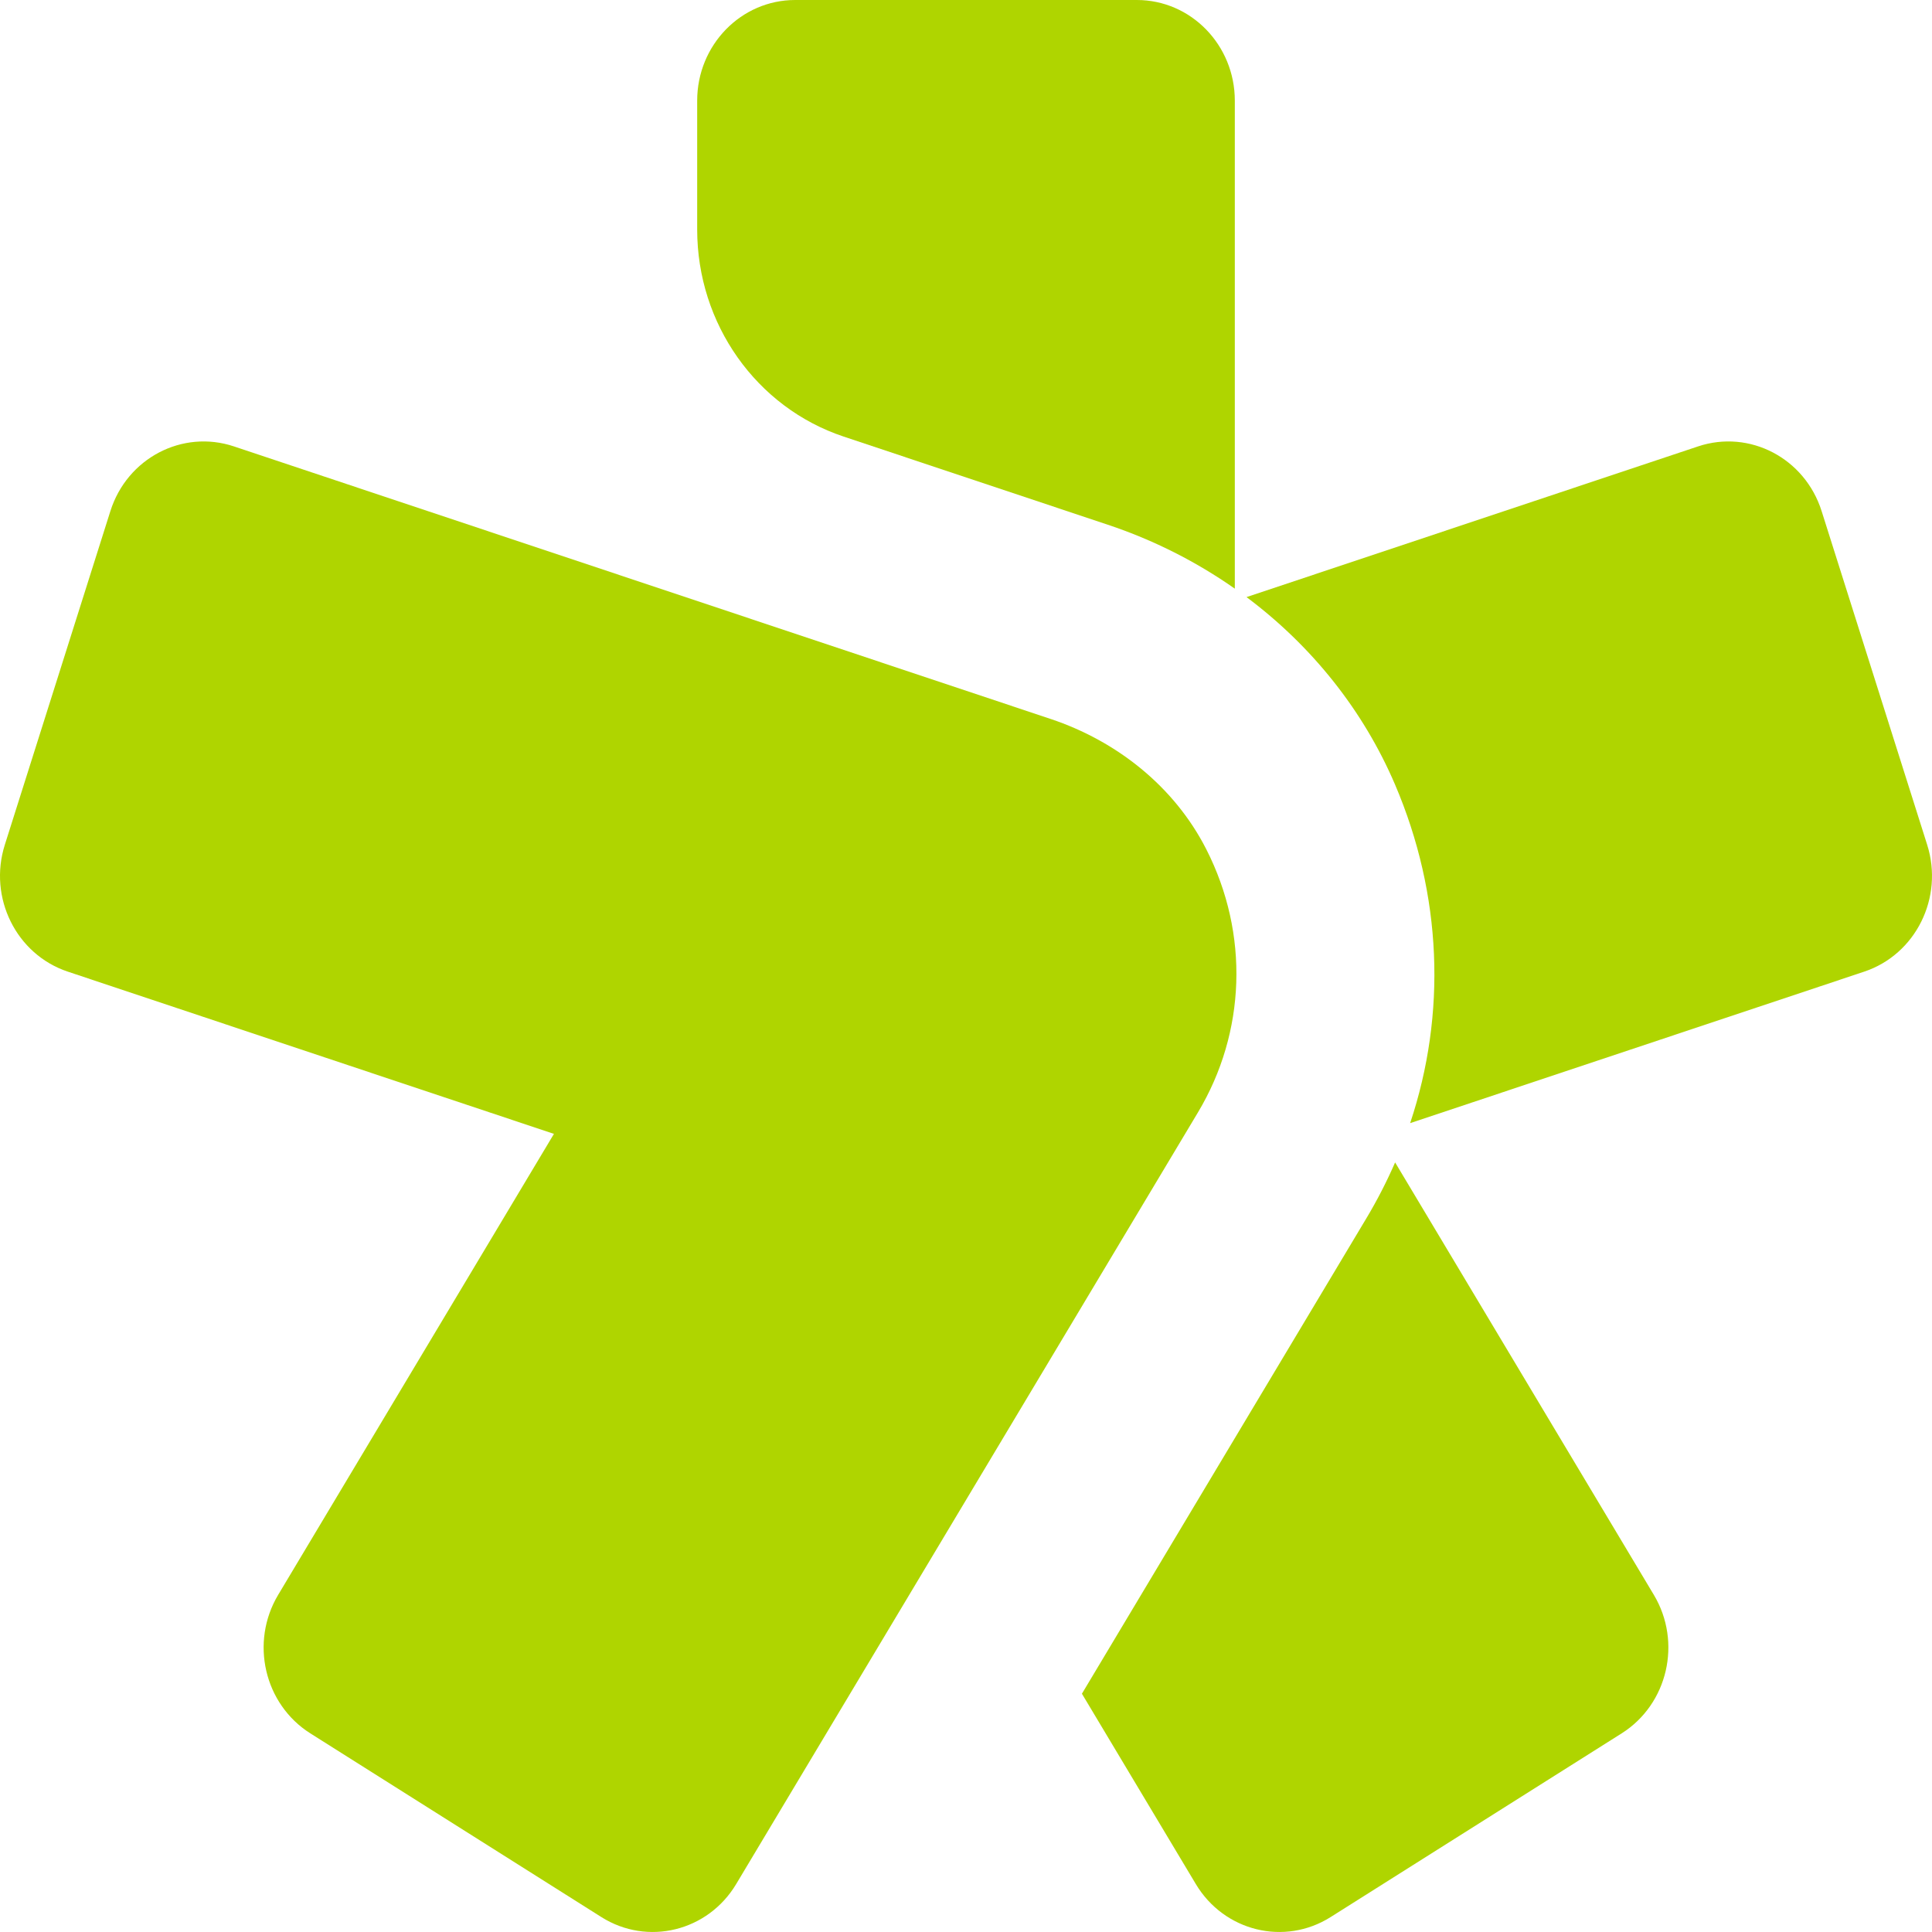
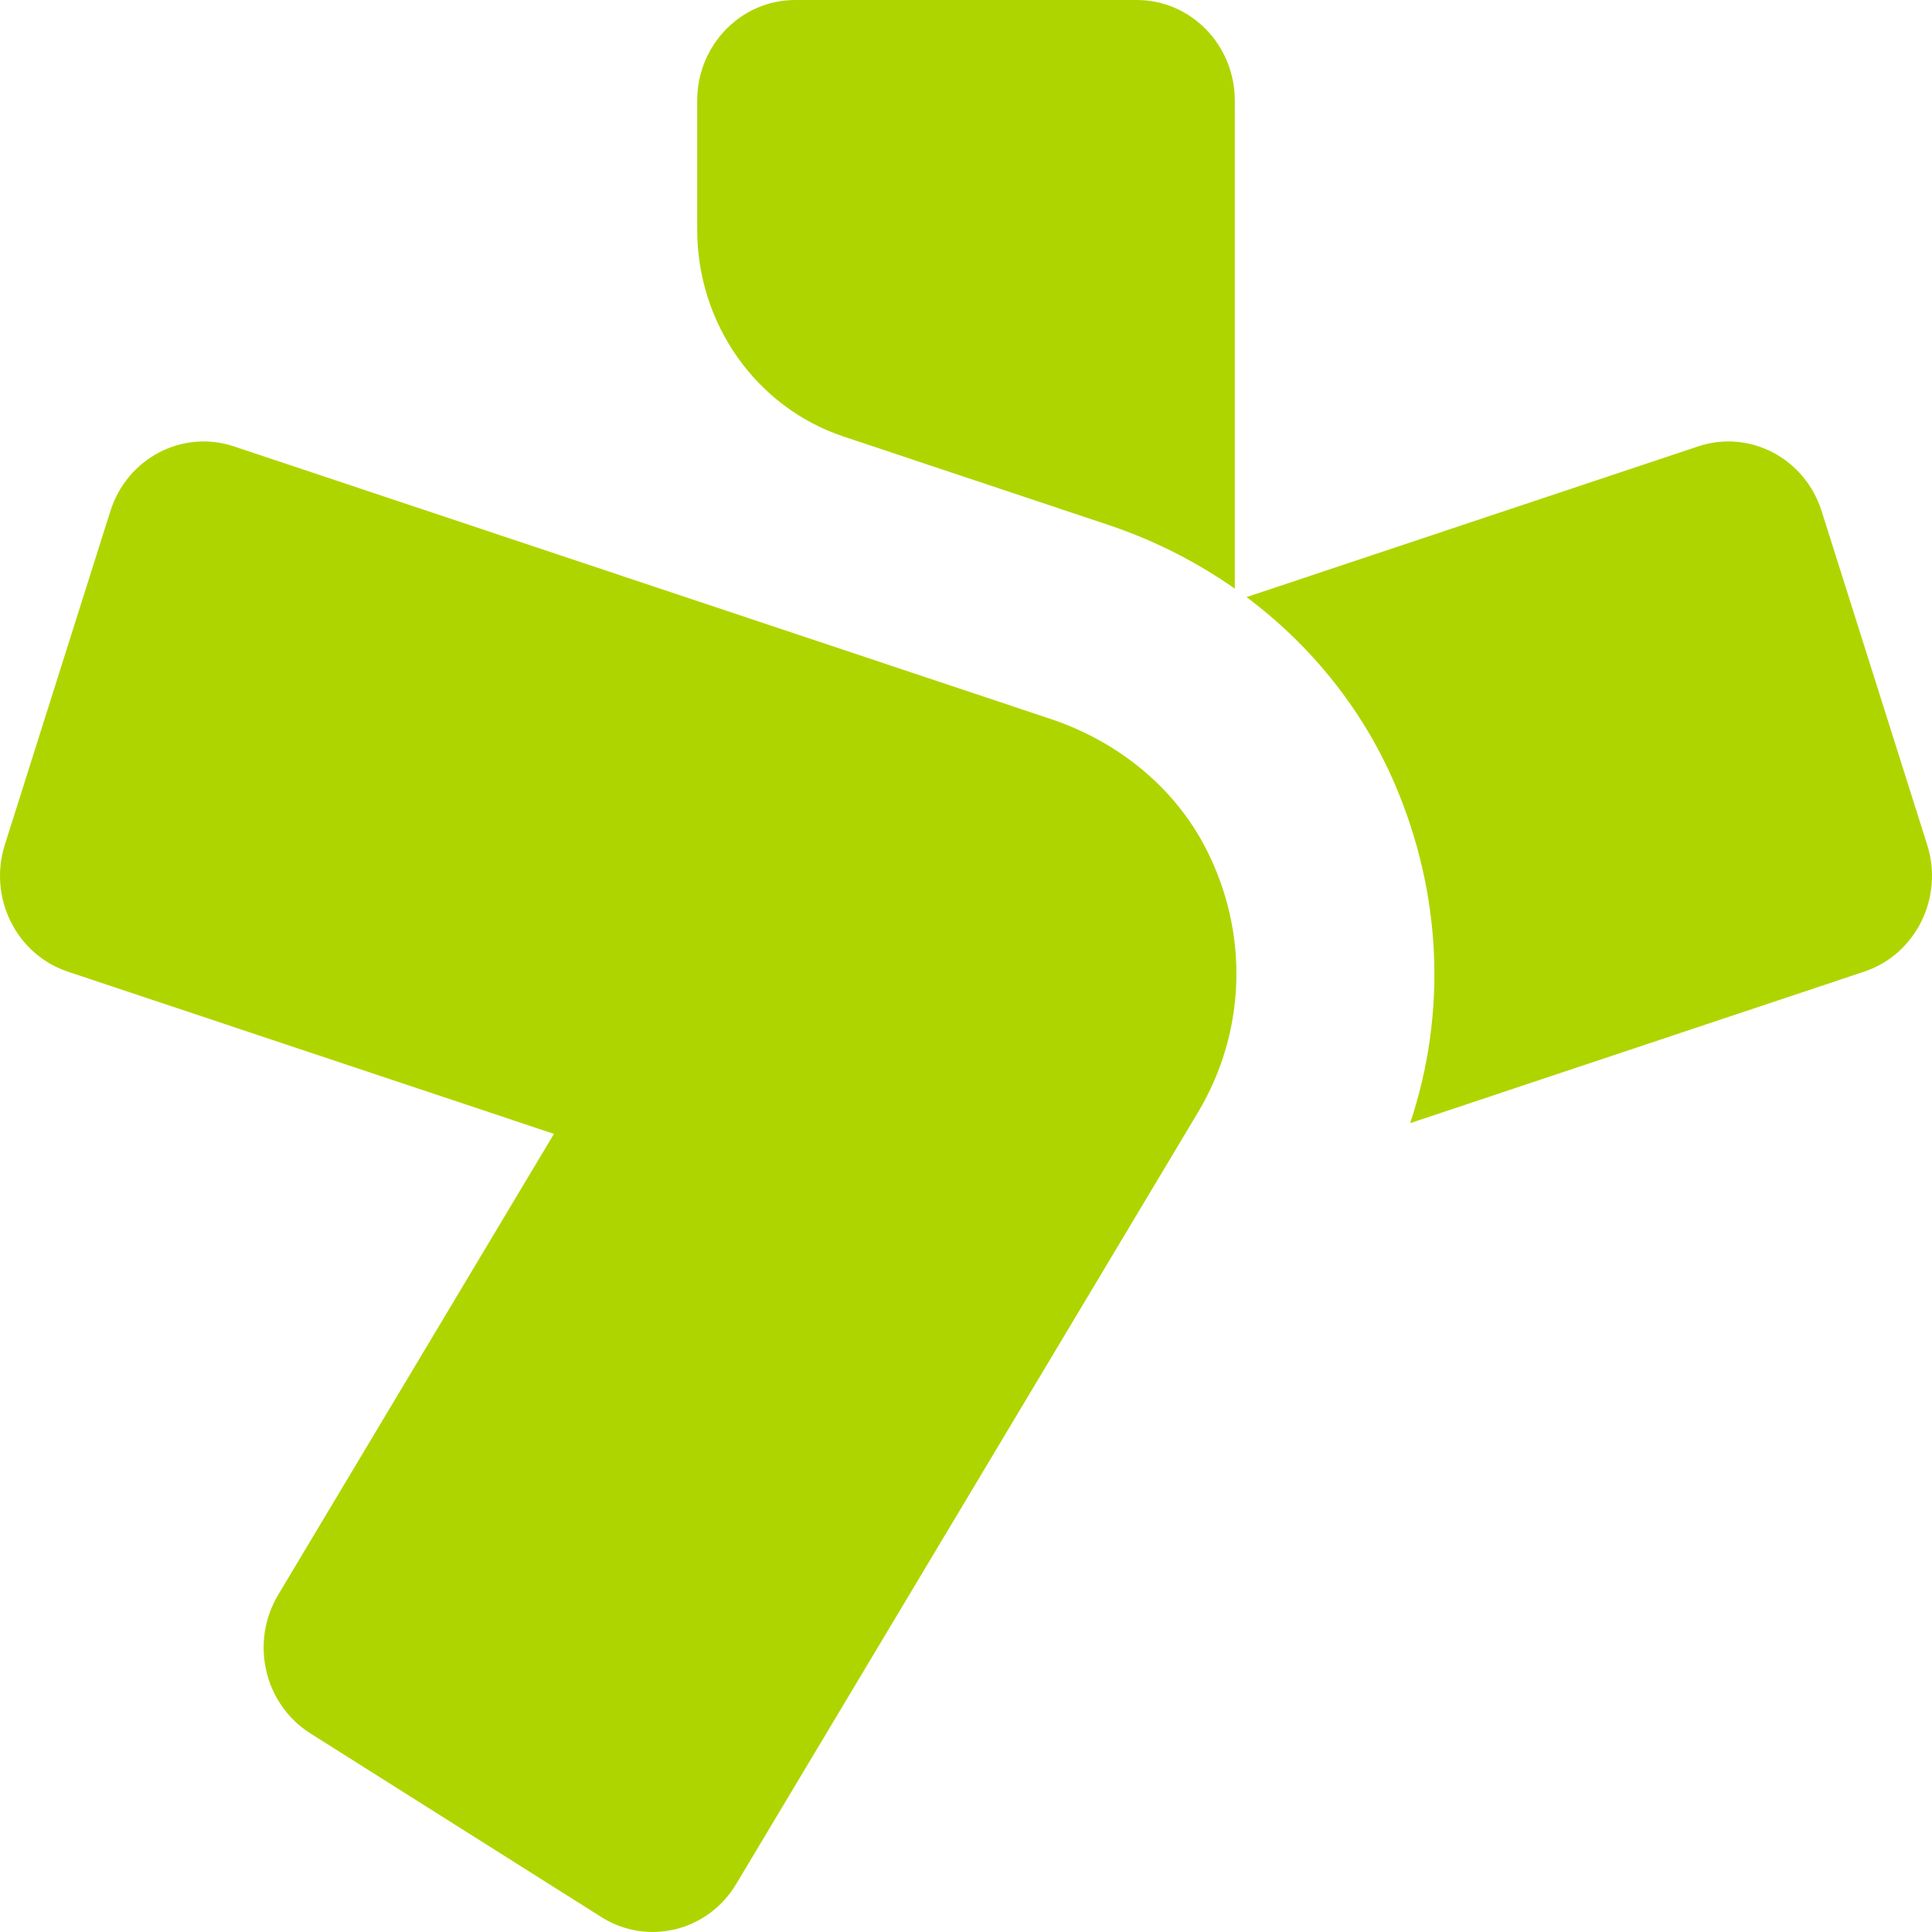
<svg xmlns="http://www.w3.org/2000/svg" width="36" height="36" viewBox="0 0 36 36" fill="none">
  <path d="M22.478 15.826C21.88 14.651 20.805 13.807 19.578 13.397L4.359 8.318C3.399 7.998 2.369 8.537 2.057 9.523L0.09 15.741C-0.222 16.726 0.303 17.785 1.263 18.105L10.322 21.128L5.183 29.718C4.655 30.601 4.923 31.756 5.783 32.299L11.206 35.722C12.065 36.264 13.19 35.989 13.718 35.106L22.325 20.723C23.212 19.239 23.283 17.407 22.478 15.826Z" fill="#AFD500" />
-   <path d="M25.46 22.702L20.16 31.56L22.282 35.106C22.81 35.989 23.935 36.264 24.794 35.722L30.217 32.299C31.077 31.756 31.345 30.601 30.817 29.718L25.996 21.66C25.841 22.015 25.663 22.363 25.46 22.702Z" fill="#AFD500" />
  <path d="M31.641 8.318L23.227 11.126C24.441 12.034 25.401 13.232 25.994 14.618C26.871 16.67 26.958 18.888 26.276 20.928L34.737 18.105C35.697 17.785 36.222 16.726 35.91 15.741L33.943 9.523C33.631 8.537 32.601 7.998 31.641 8.318Z" fill="#AFD500" />
  <path d="M15.72 8.135L20.641 9.777C21.498 10.063 22.294 10.467 23.009 10.969V1.876C23.009 0.84 22.192 0 21.183 0H14.817C13.808 0 12.991 0.84 12.991 1.876V4.277C12.991 6.034 14.092 7.592 15.72 8.135Z" fill="#AFD500" />
</svg>